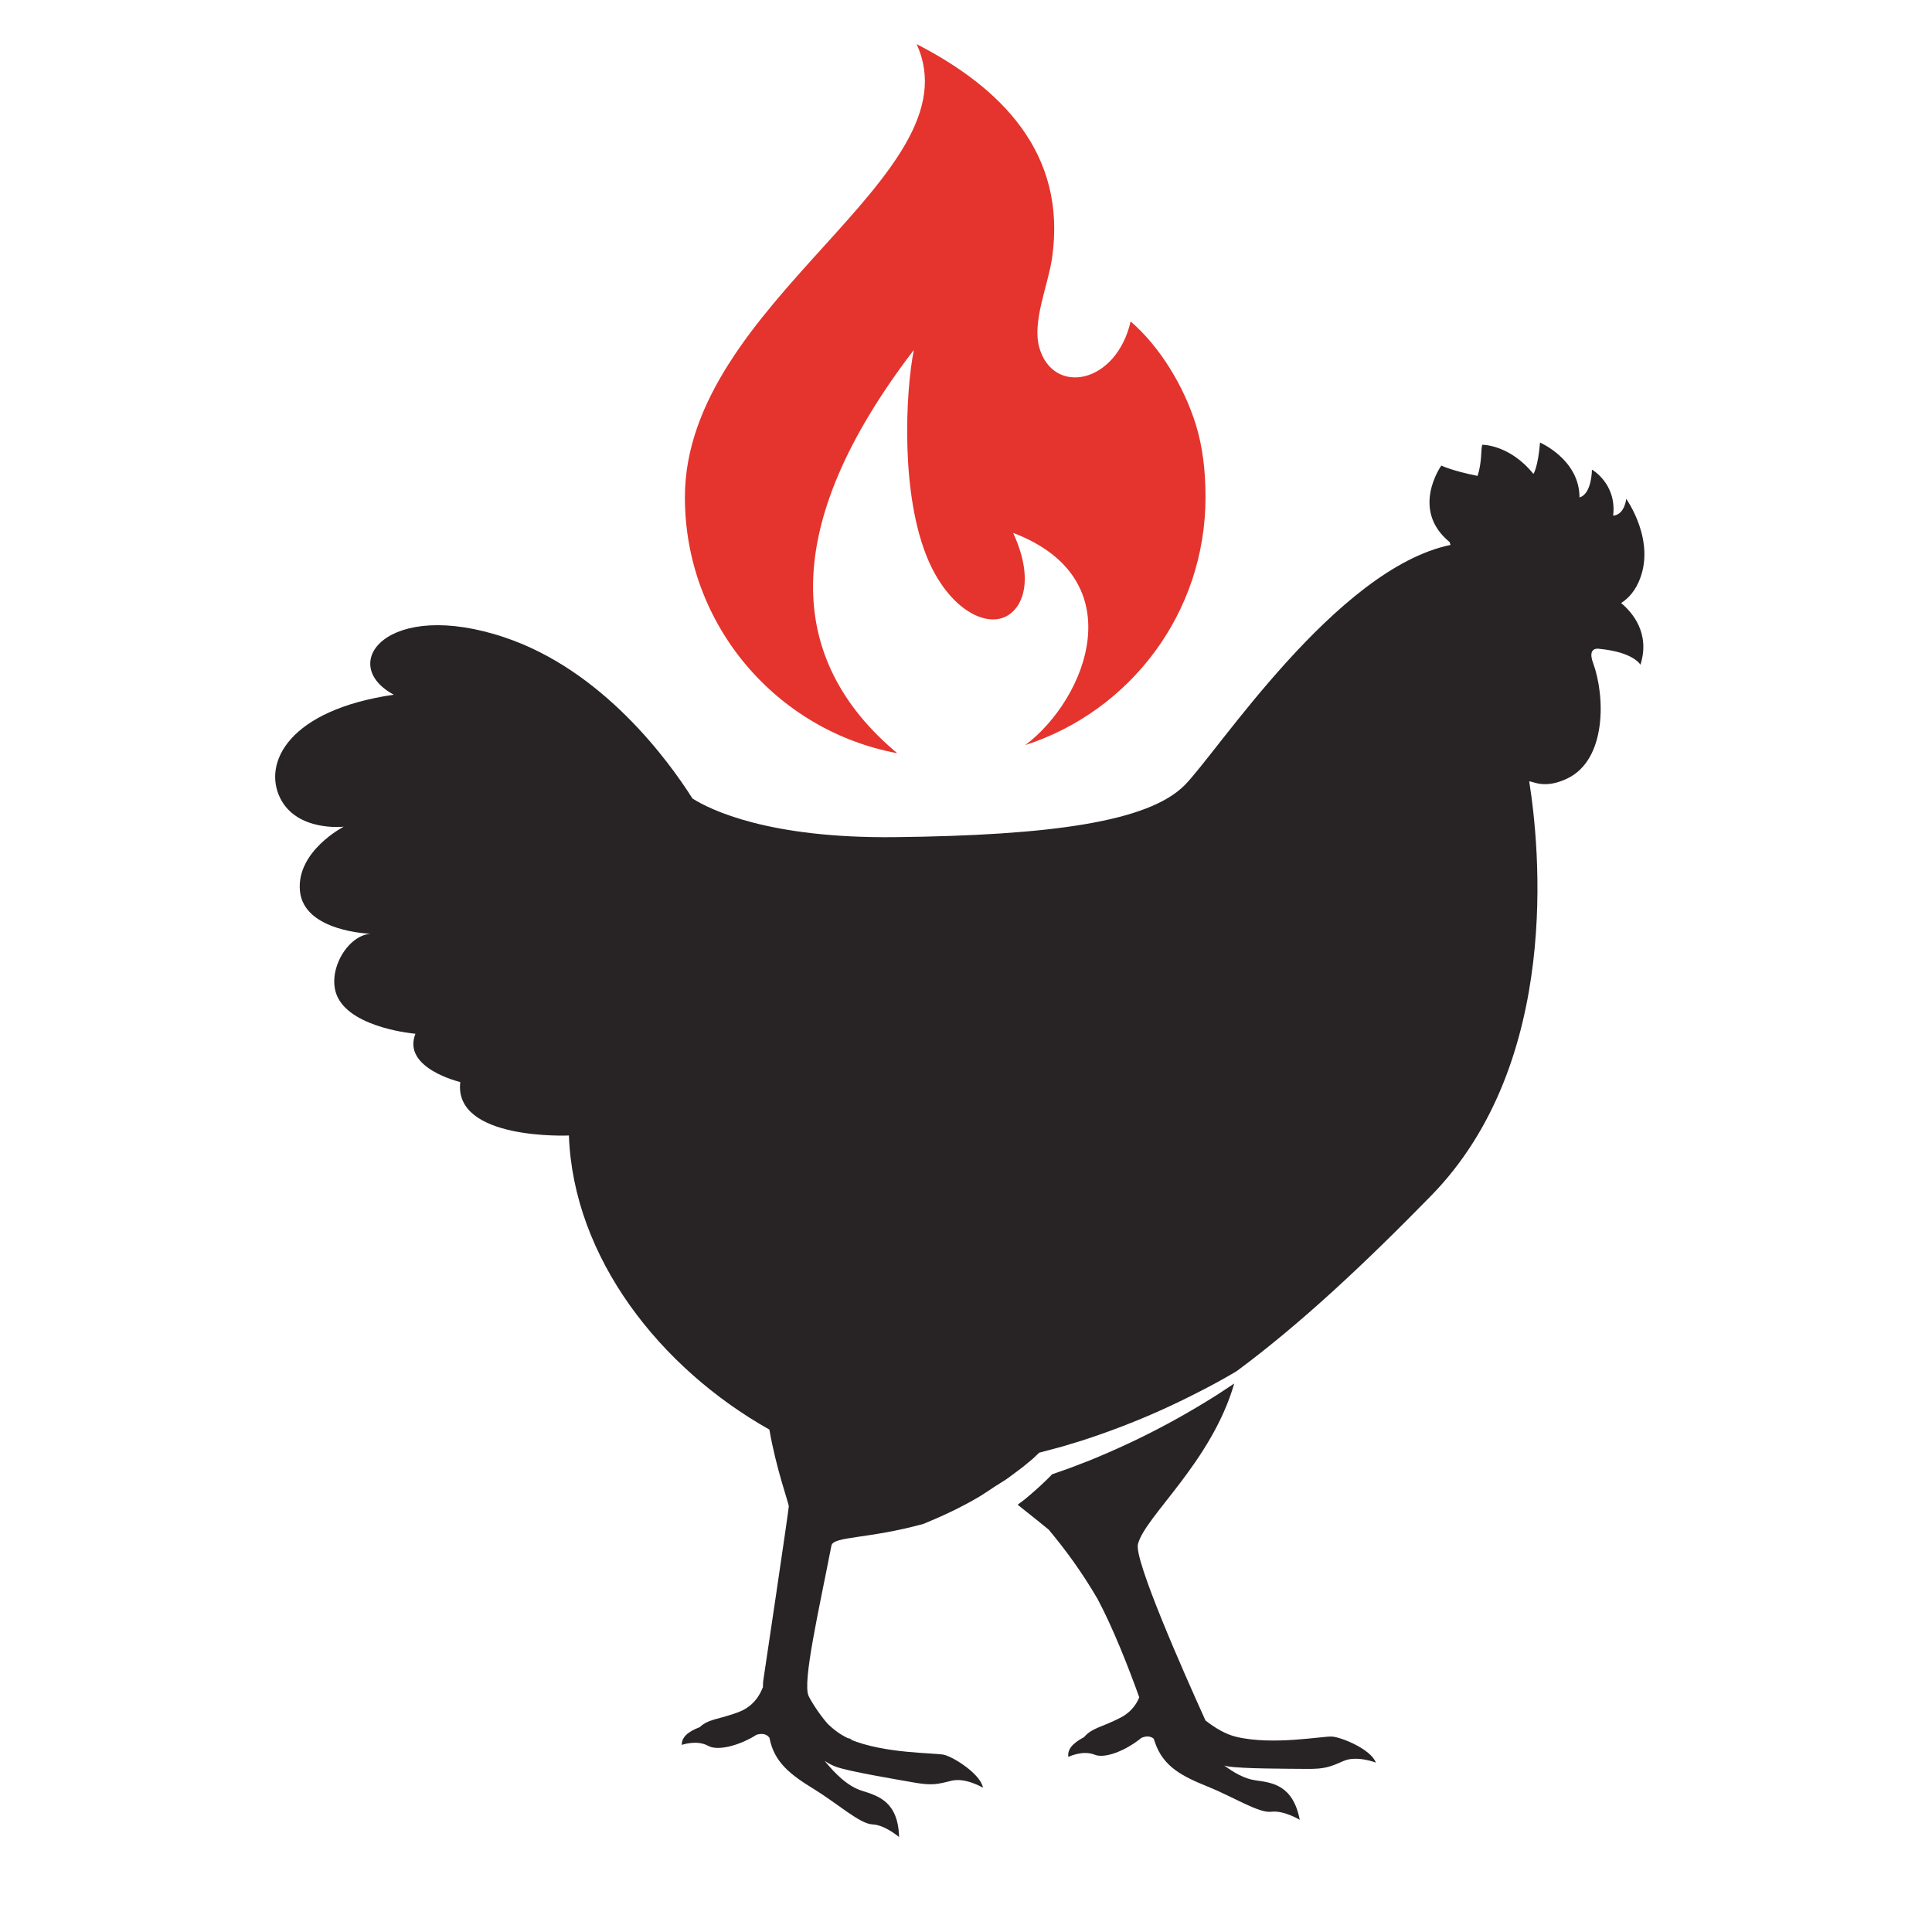
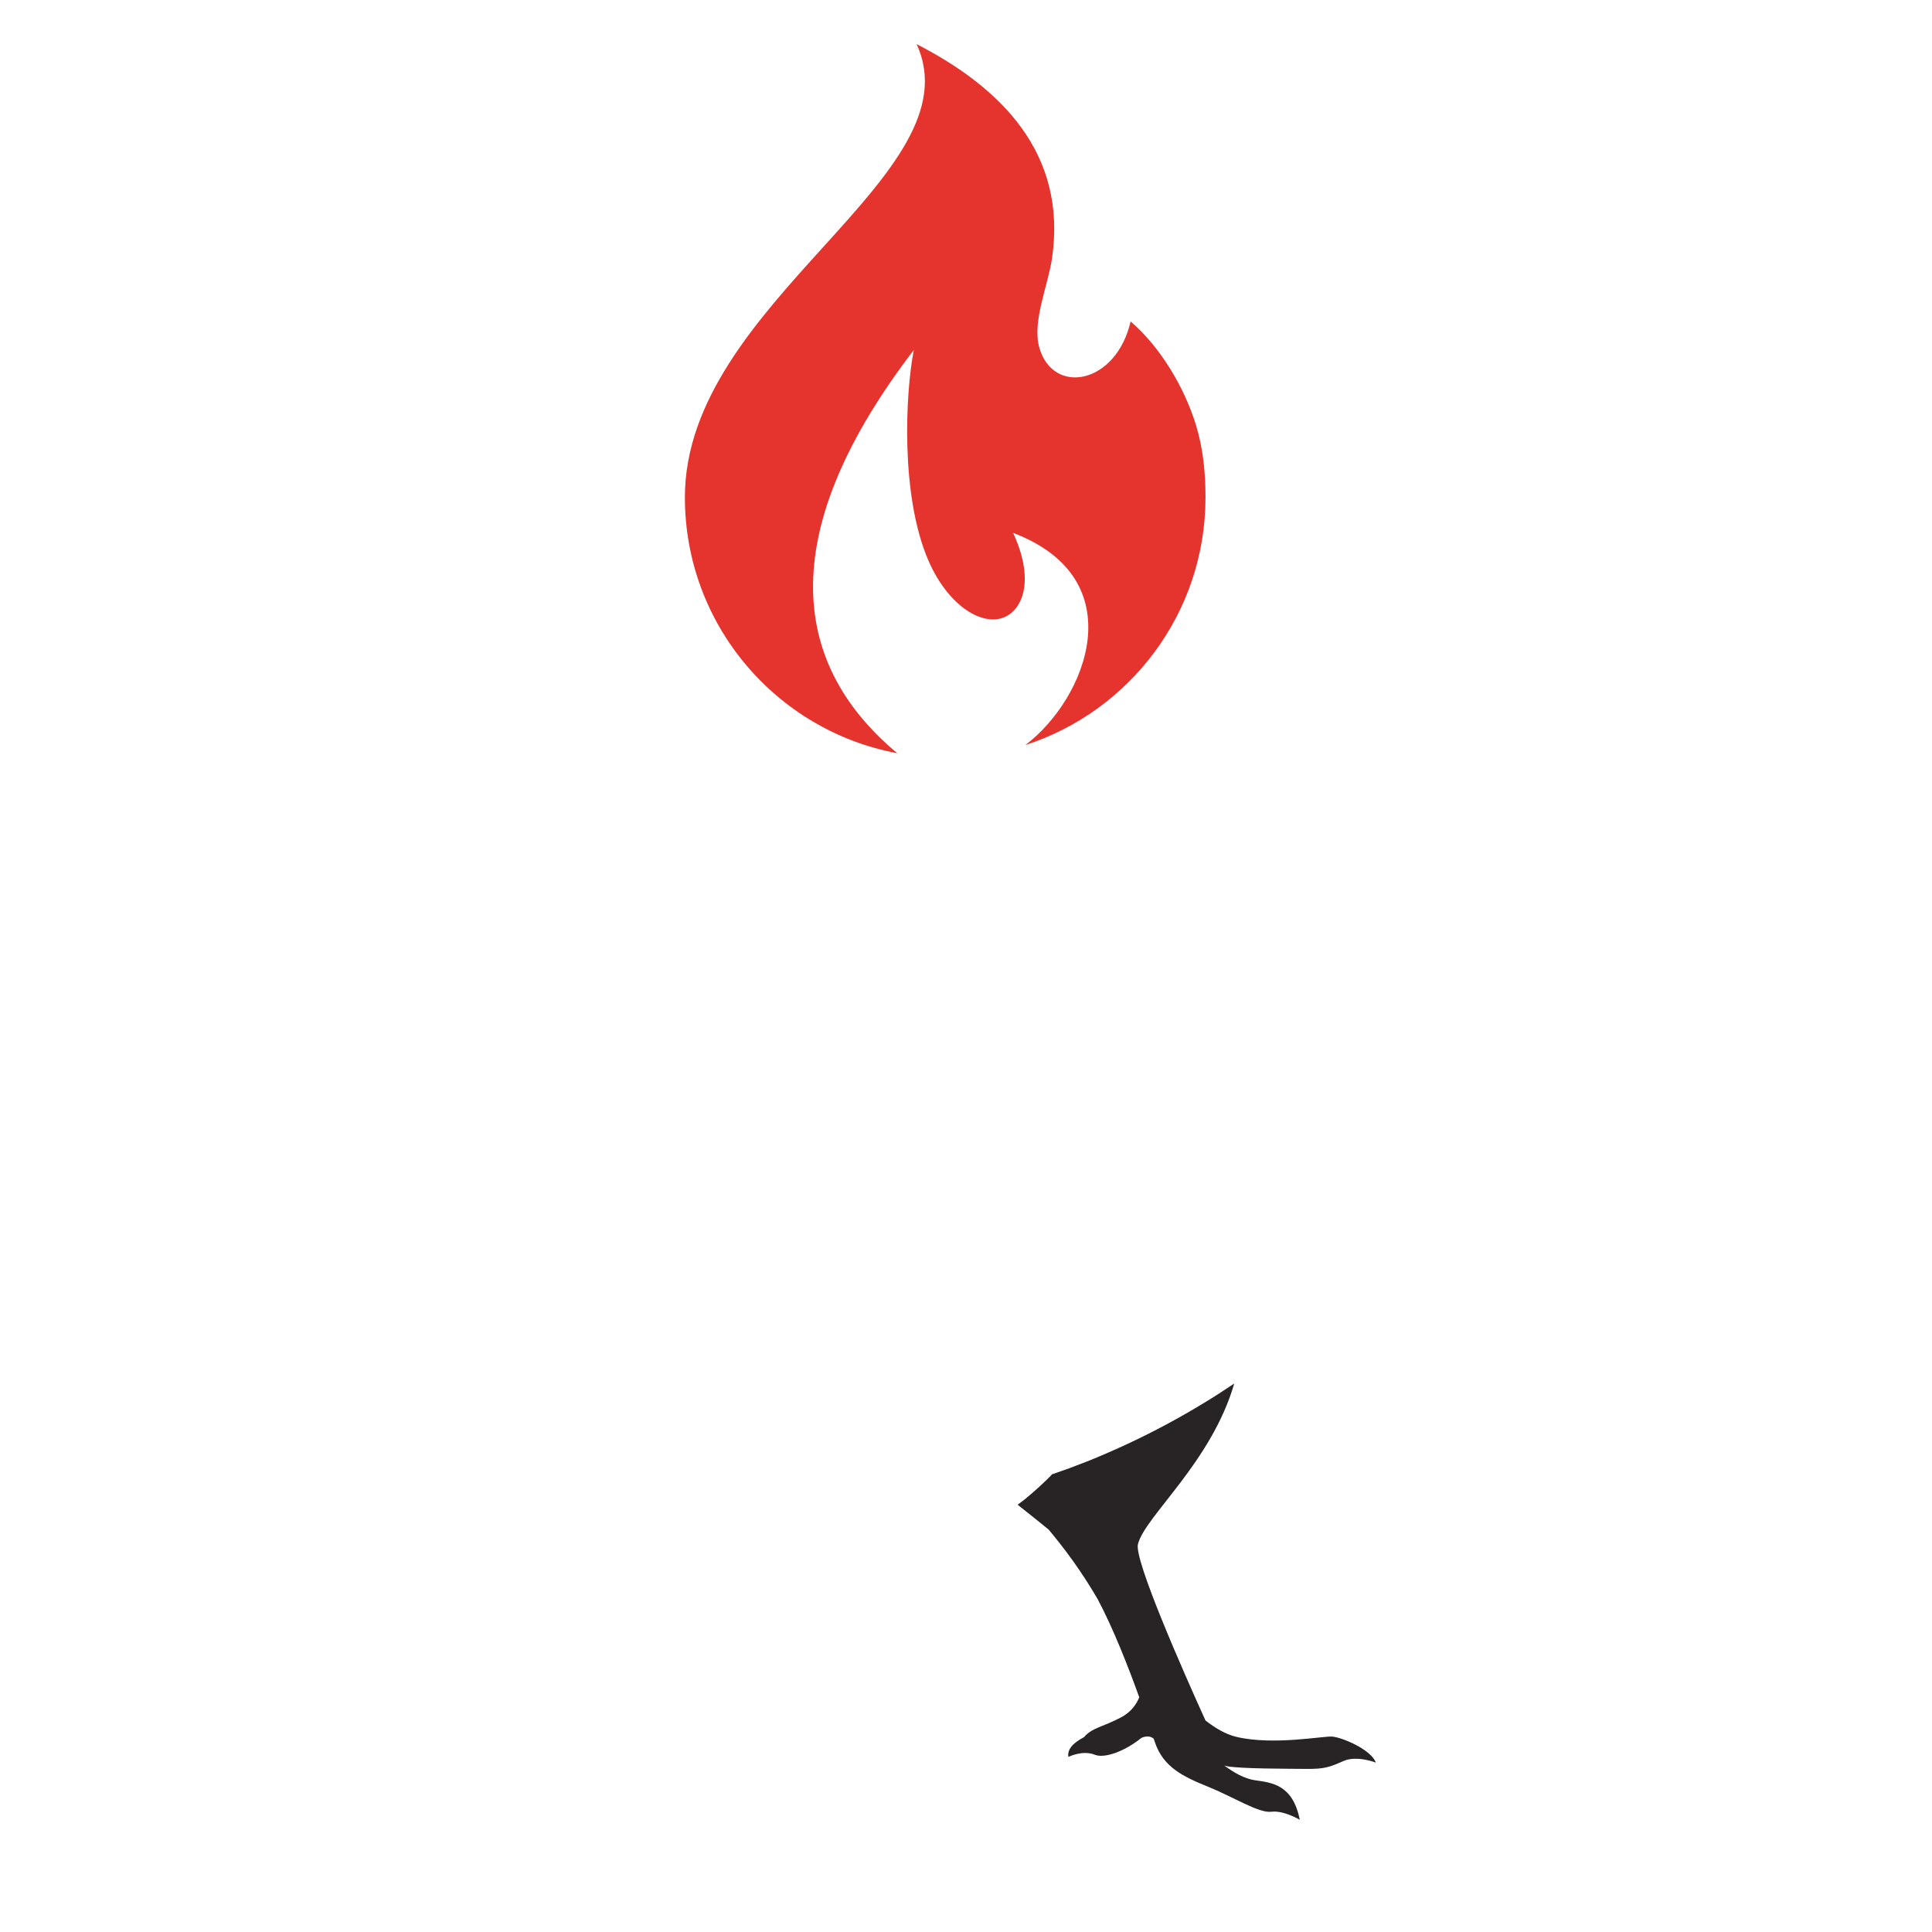
<svg xmlns="http://www.w3.org/2000/svg" version="1.1" id="Capa_1" x="0px" y="0px" width="90px" height="90px" viewBox="0 0 90 90" style="enable-background:new 0 0 90 90;" xml:space="preserve">
  <g>
    <path style="fill:#282425;" d="M57.495,64.45c-0.465,0.313-0.935,0.621-1.417,0.909c-1.13,0.688-2.3,1.317-3.502,1.88   c-0.601,0.28-1.211,0.547-1.827,0.798l-0.936,0.359l-0.811,0.286c-0.021,0.024-0.017,0.025-0.057,0.067l-0.168,0.167l-0.339,0.322   c-0.23,0.209-0.463,0.413-0.701,0.608c-0.106,0.088-0.223,0.163-0.332,0.249c0.623,0.496,1.176,0.934,1.443,1.157   c0.786,0.938,1.542,1.968,2.281,3.233c0.731,1.373,1.431,3.162,1.942,4.581c-0.111,0.28-0.348,0.672-0.847,0.935   c-0.852,0.451-1.354,0.48-1.725,0.921c-0.578,0.308-0.777,0.594-0.731,0.922c0,0,0.665-0.332,1.229-0.102   c0.467,0.19,1.427-0.176,2.175-0.786c0.184-0.079,0.4-0.107,0.572,0.039c0.021,0.061,0.042,0.123,0.057,0.17   c0.392,1.144,1.283,1.586,2.467,2.064c1.183,0.477,2.379,1.245,2.955,1.169c0.578-0.074,1.325,0.375,1.325,0.375   c-0.318-1.63-1.289-1.73-2.069-1.84c-0.505-0.071-0.994-0.353-1.446-0.688c0.05,0.013,0.106,0.028,0.147,0.036   c0.635,0.116,2.812,0.112,3.684,0.121s1.107-0.1,1.725-0.369c0.616-0.271,1.503,0.075,1.503,0.075   c-0.224-0.619-1.603-1.184-2.039-1.212s-2.742,0.419-4.454,0.014c-0.505-0.119-0.994-0.414-1.442-0.762   c-1.015-2.239-3.335-7.484-3.147-8.217C53.34,70.632,56.441,68.107,57.495,64.45z" />
-     <path style="fill:#282425;" d="M16.013,38.51c0,0-2.203,1.132-2.042,2.979c0.167,1.923,3.293,2.009,3.293,2.009   c-1.125,0.08-2.094,1.836-1.526,2.972c0.723,1.445,3.615,1.687,3.615,1.687c-0.643,1.606,2.088,2.249,2.088,2.249   c-0.321,2.73,5.061,2.49,5.061,2.49c0.205,5.694,4.249,10.834,9.339,13.7c0.311,1.811,0.908,3.447,0.904,3.577   c-0.007,0.206-1.162,7.949-1.19,8.126c-0.007,0.05-0.015,0.165-0.015,0.307c-0.025-0.012-0.219,0.799-1.119,1.144   c-0.9,0.345-1.404,0.313-1.824,0.706c-0.61,0.237-0.841,0.498-0.836,0.828c0,0,0.7-0.25,1.231,0.046   c0.441,0.245,1.439-0.003,2.253-0.519c0.205-0.06,0.447-0.067,0.6,0.142c0.214,1.152,1.003,1.734,2.073,2.391   c1.087,0.667,2.14,1.621,2.721,1.643c0.582,0.022,1.243,0.589,1.243,0.589c-0.042-1.66-0.984-1.92-1.734-2.157   c-0.672-0.212-1.252-0.803-1.731-1.388c0.205,0.137,0.393,0.225,0.532,0.274c0.605,0.22,2.752,0.577,3.611,0.729   c0.857,0.152,1.108,0.085,1.761-0.079s1.47,0.324,1.47,0.324c-0.116-0.647-1.384-1.434-1.811-1.533   c-0.426-0.101-2.774-0.041-4.395-0.725c0.171,0.011,0.106-0.009-0.092-0.052c-0.333-0.156-0.647-0.388-0.934-0.662   c-0.443-0.508-0.812-1.127-0.892-1.305c-0.294-0.646,0.486-4.02,1.066-7.01c0.117-0.433,1.69-0.29,4.286-1.003   c0.854-0.349,1.691-0.74,2.493-1.205c0.287-0.166,0.559-0.356,0.837-0.538c0.204-0.134,0.419-0.257,0.618-0.398   c0.067-0.047,0.13-0.099,0.195-0.146c0.167-0.123,0.334-0.245,0.497-0.373l0.249-0.205l0.082-0.065l0.16-0.14l0.262-0.248   l1.071-0.284l0.926-0.282c0.616-0.199,1.227-0.416,1.833-0.647c1.211-0.463,2.399-0.997,3.559-1.593   c0.589-0.297,1.171-0.615,1.742-0.951c0.032-0.02,0.064-0.041,0.096-0.062c2.962-2.197,5.915-4.968,9.023-8.145   c6.11-6.242,5.052-16.318,4.575-19.303c0.123-0.041,0.679,0.387,1.771-0.136c1.848-0.884,1.767-3.856,1.205-5.382   c-0.289-0.782,0.285-0.661,0.285-0.661c1.612,0.154,1.92,0.742,1.92,0.742c0.473-1.493-0.408-2.466-0.901-2.875   c0.197-0.122,0.558-0.402,0.812-0.967c0.858-1.9-0.574-3.885-0.574-3.885s-0.061,0.728-0.608,0.783   c0.176-1.492-0.988-2.146-0.988-2.146s-0.002,1.135-0.58,1.294c0-1.763-1.839-2.555-1.839-2.555   c-0.093,1.151-0.306,1.464-0.306,1.464c-1.111-1.379-2.384-1.361-2.384-1.361c-0.077,0.229,0,0.766-0.219,1.451   c-1.206-0.241-1.688-0.482-1.688-0.482s-1.467,2.046,0.384,3.562l0.043,0.135c-5.338,1.114-10.862,9.669-12.395,11.203   c-1.688,1.687-6.187,2.329-13.495,2.41c-5.879,0.064-8.584-1.272-9.42-1.798c-1.123-1.771-4.179-5.97-8.743-7.504   c-5.493-1.846-7.827,1.246-5.172,2.666c-4.89,0.714-6.117,3.17-5.288,4.827C13.845,38.759,16.013,38.51,16.013,38.51z" />
  </g>
  <path style="fill-rule:evenodd;clip-rule:evenodd;fill:#E4342D;" d="M31.905,23.167c0,5.935,4.263,10.872,9.893,11.921c-5.186-4.33-5.53-10.557,0.771-18.785  c-0.389,1.974-0.638,6.794,0.688,9.826c0.947,2.167,2.597,3.118,3.624,2.578c0.791-0.416,1.299-1.752,0.314-3.883  c5.661,2.151,3.408,7.748,0.568,9.884c4.871-1.574,8.394-6.145,8.394-11.54c0-1.24-0.13-2.348-0.449-3.383  c-0.541-1.753-1.657-3.623-3.039-4.811c-0.675,2.927-3.6,3.463-4.25,1.233c-0.353-1.215,0.401-2.891,0.59-4.189  c0.707-4.89-2.396-7.95-6.311-9.964C45.53,8.191,31.905,14.048,31.905,23.167L31.905,23.167z" />
</svg>